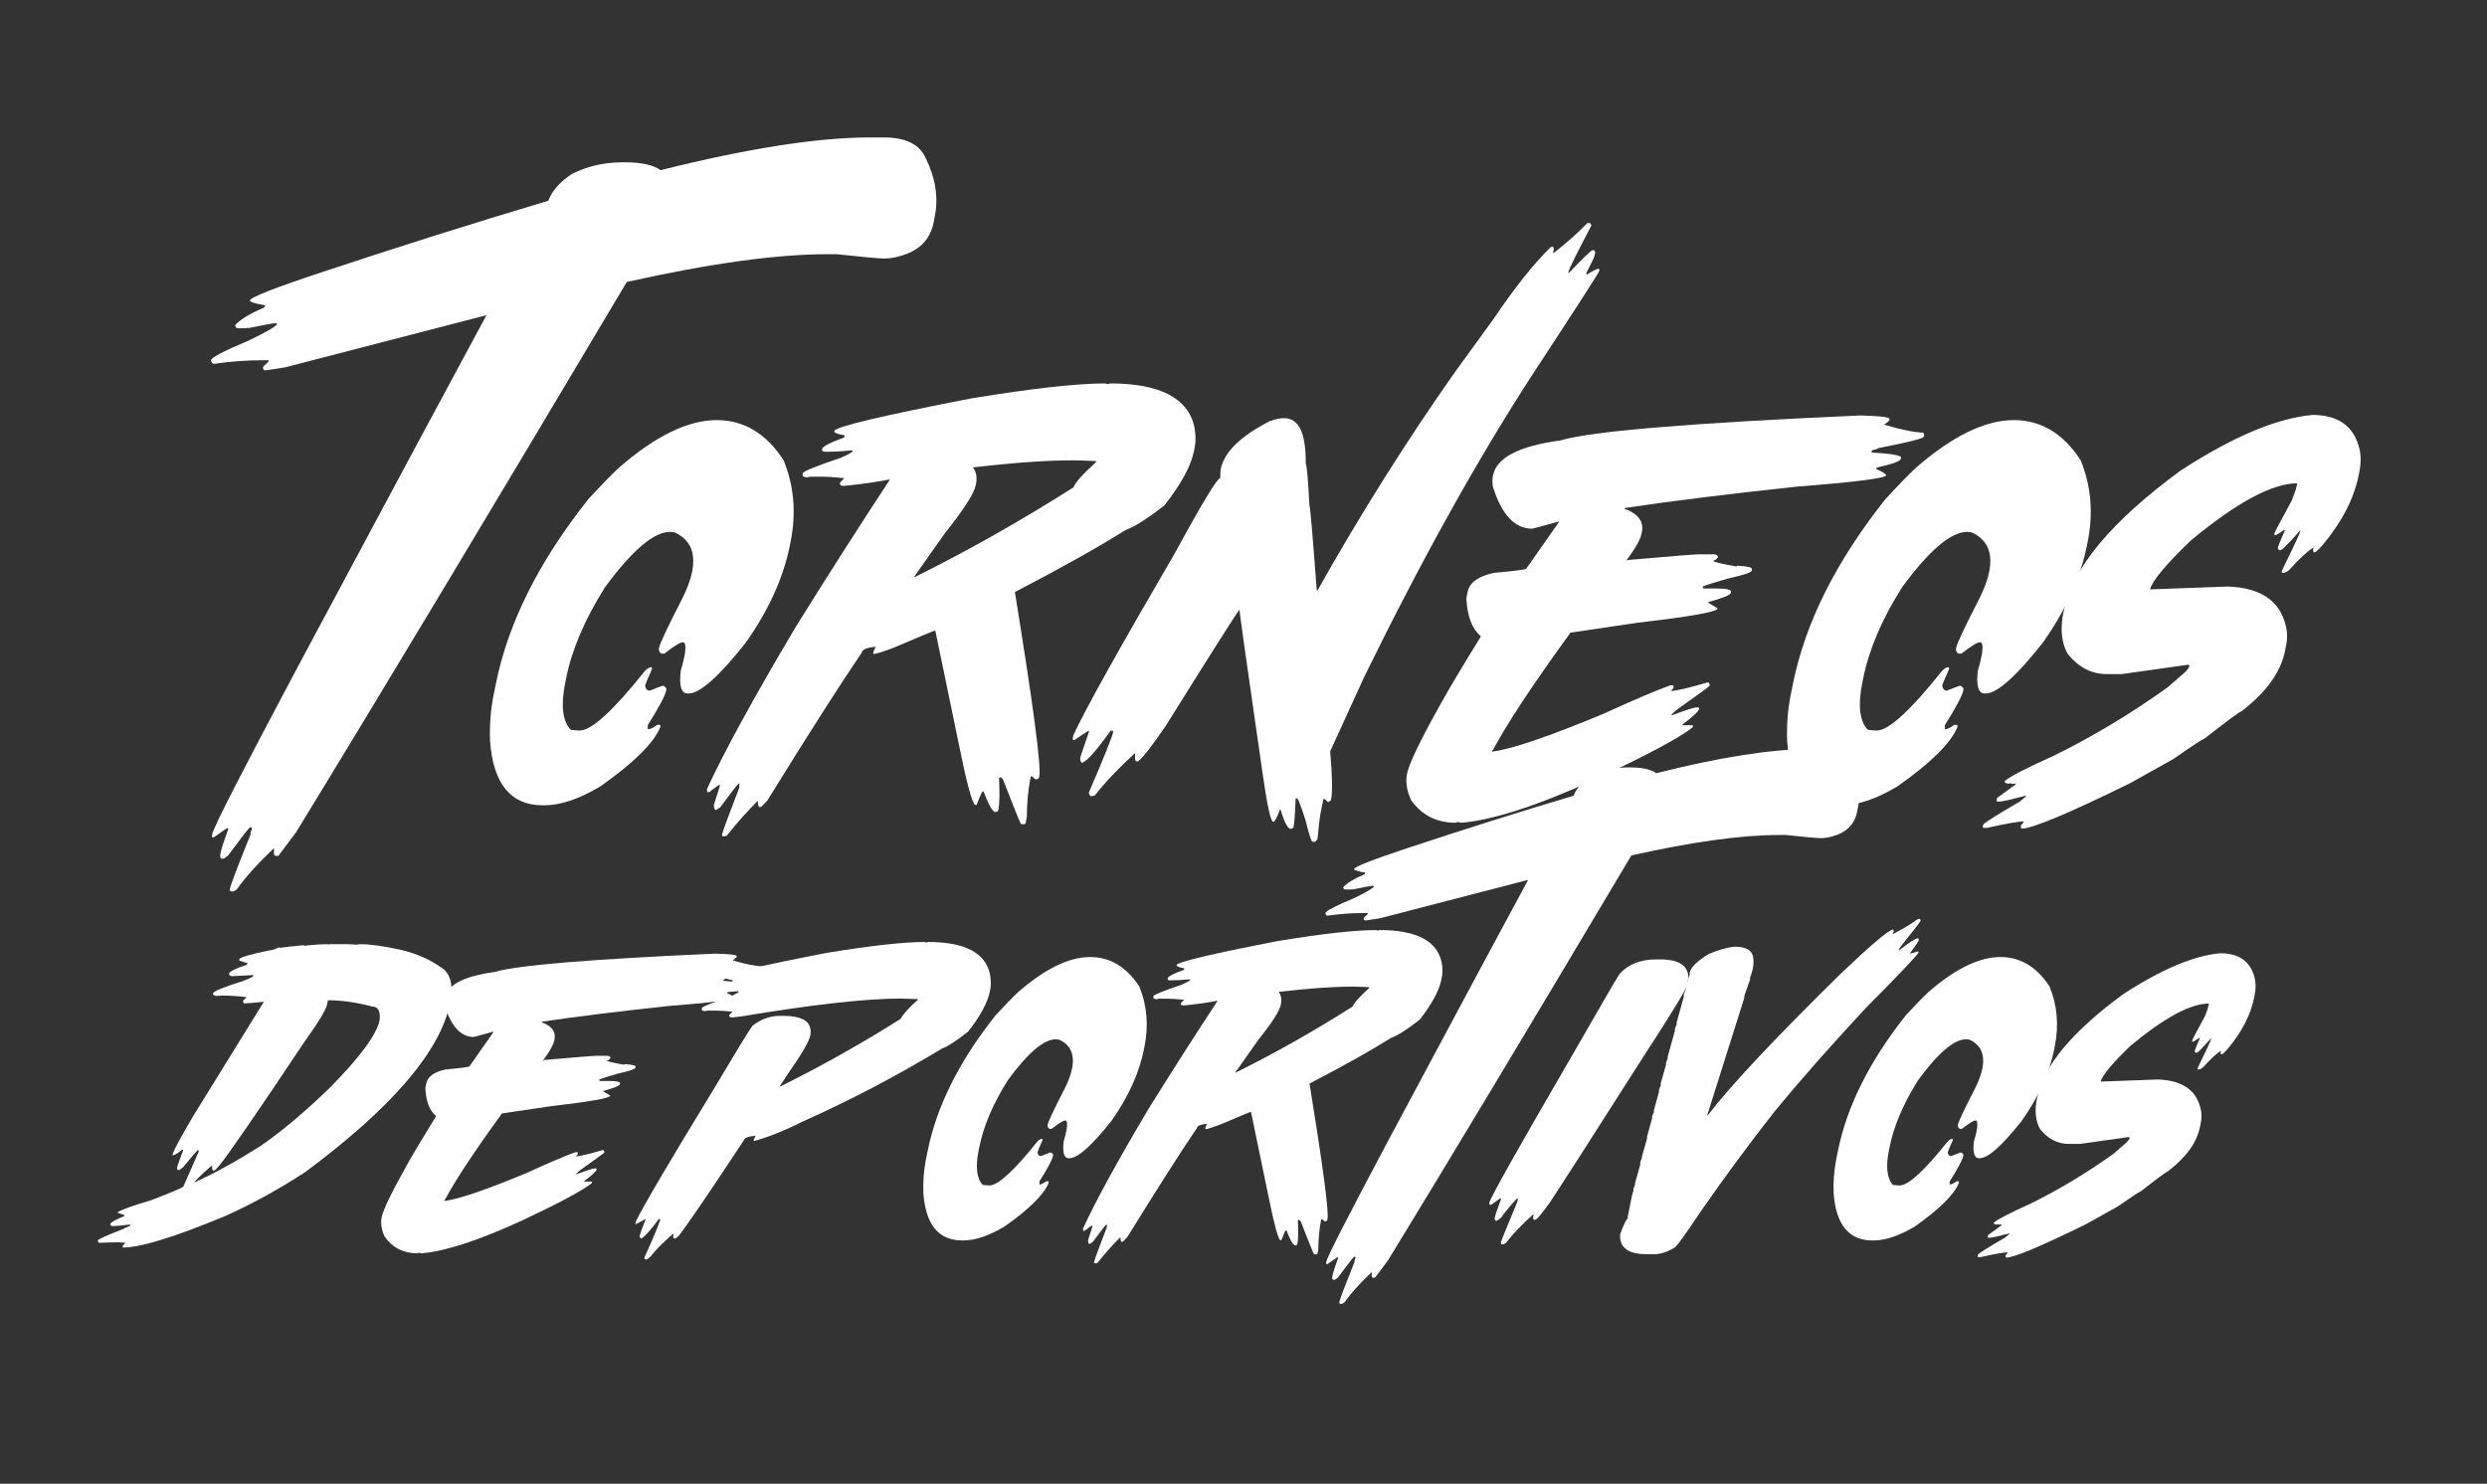
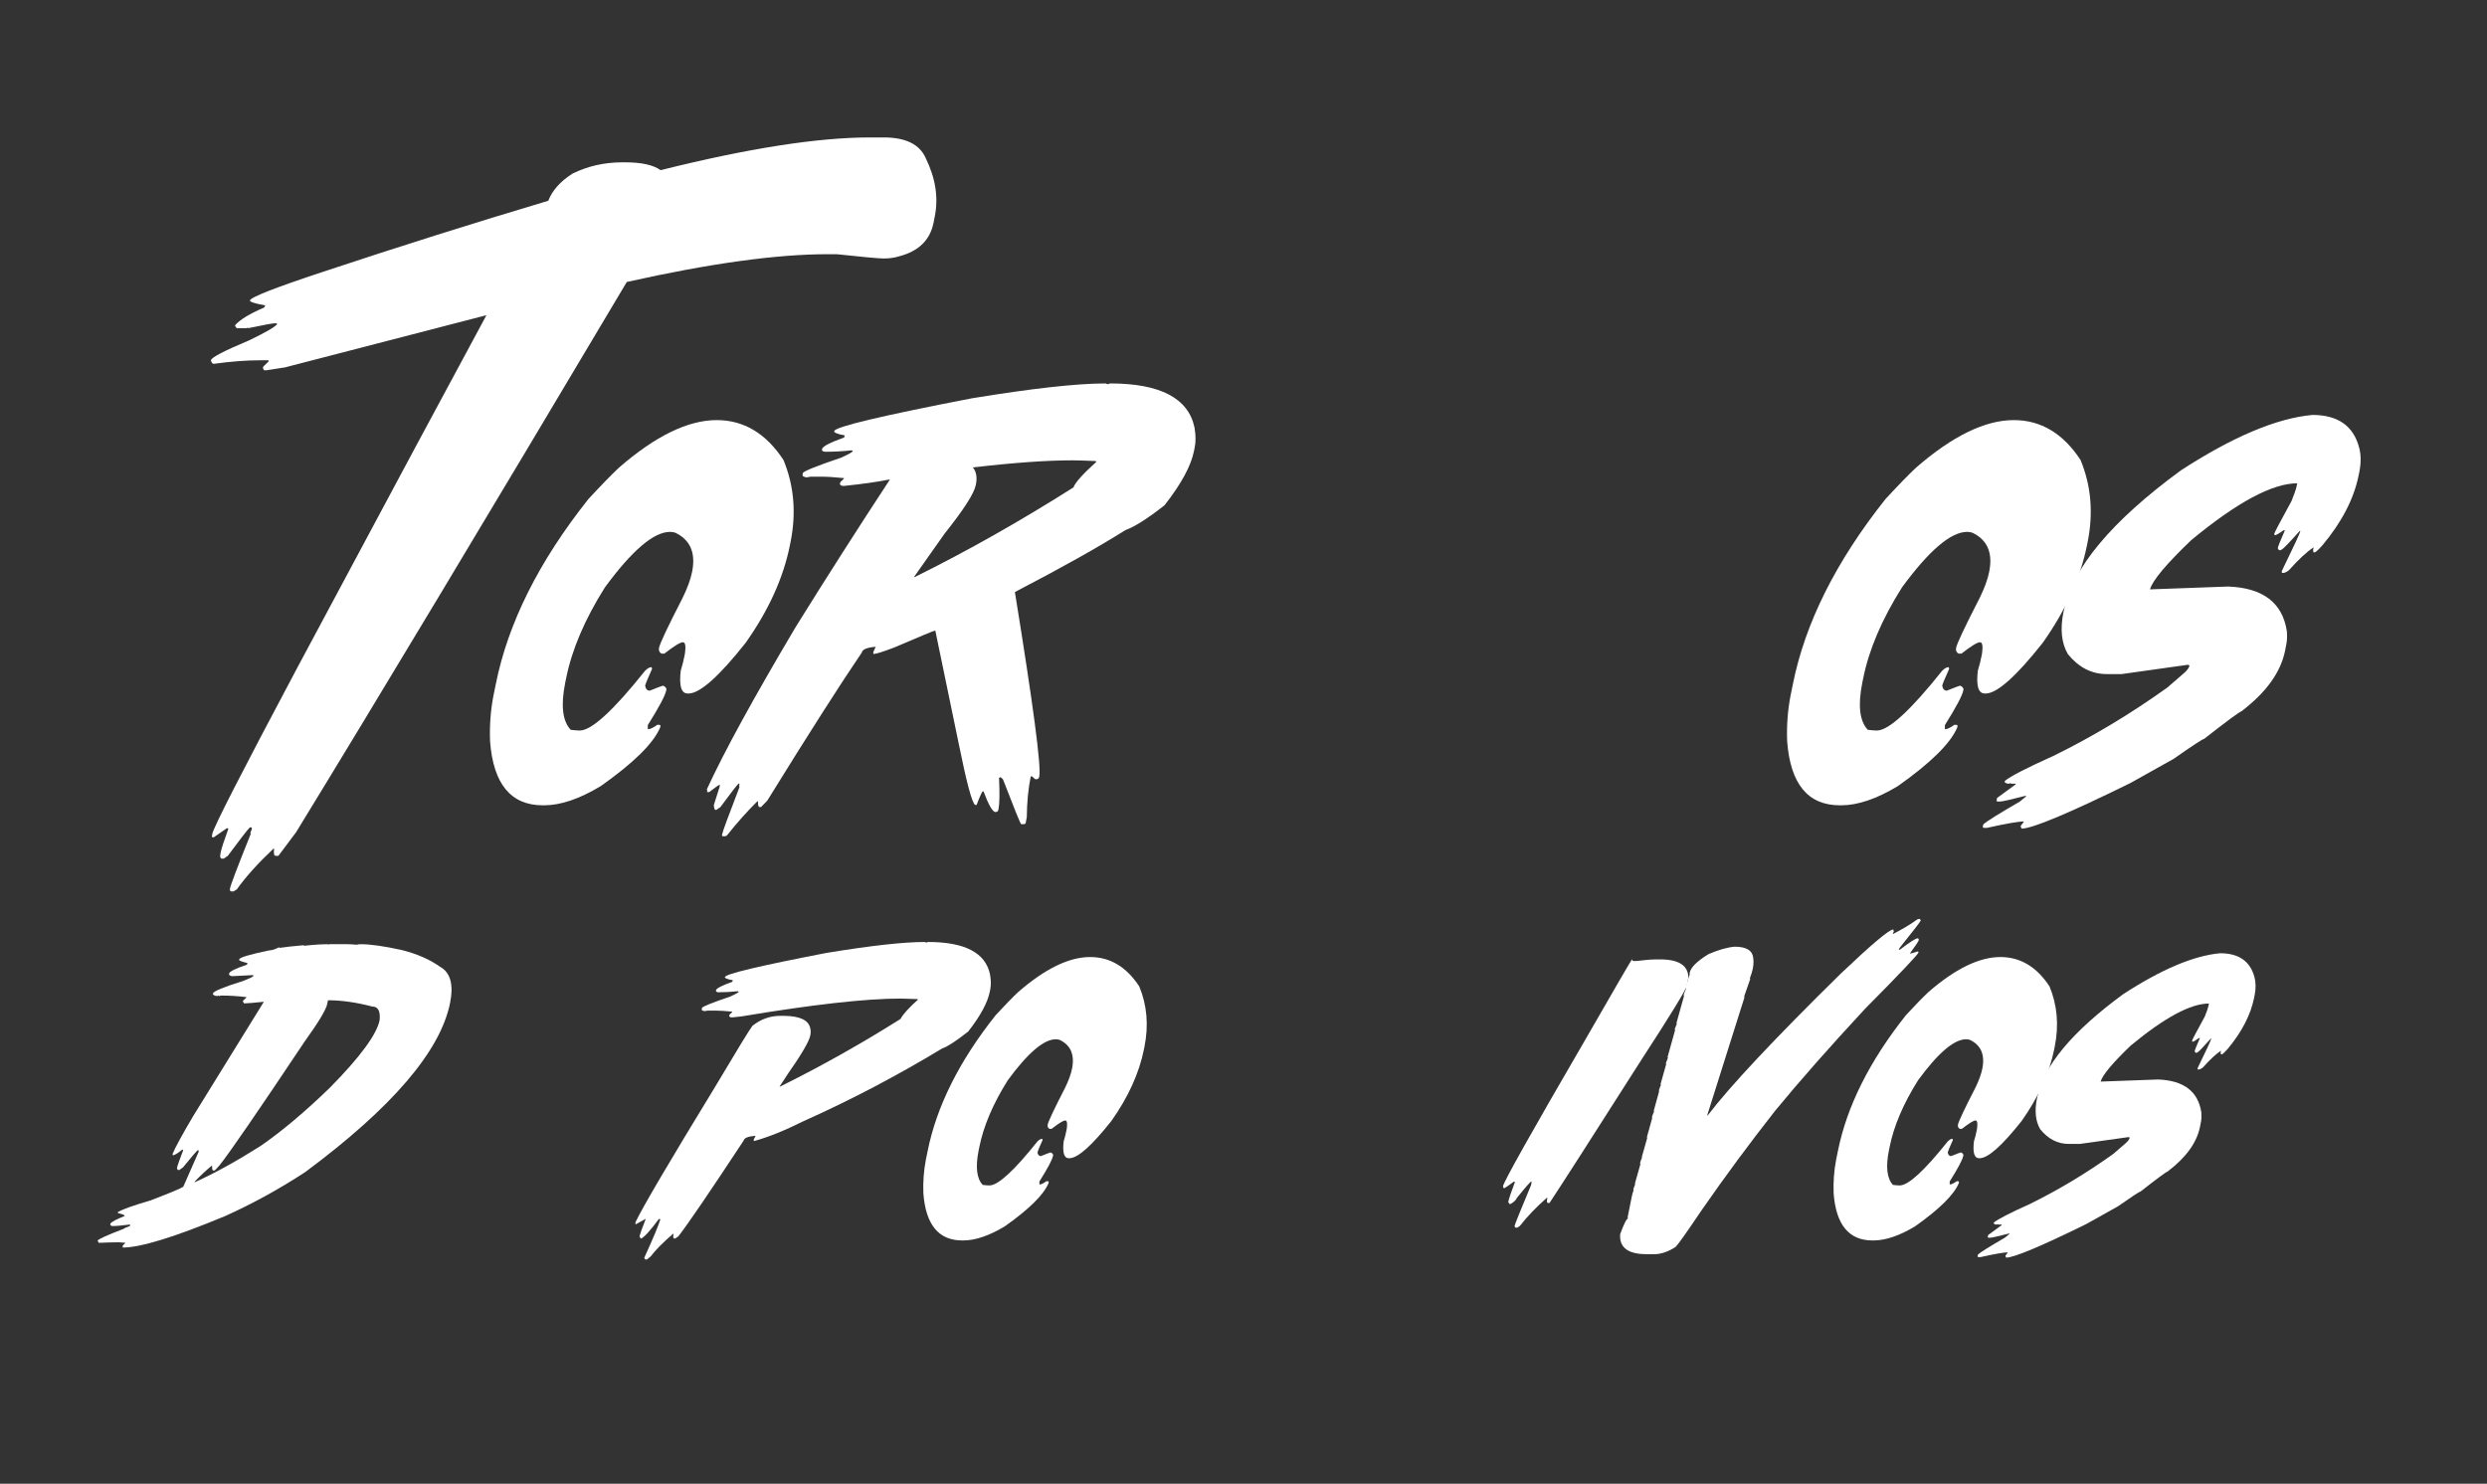
<svg xmlns="http://www.w3.org/2000/svg" version="1.1" x="0px" y="0px" width="362px" height="216px" viewBox="0 0 362 216" enable-background="new 0 0 362 216" xml:space="preserve">
  <rect x="0" y="0" width="362" height="216" fill="#333333" stroke="none" />
  <g id="BACKGROUND">
</g>
  <g id="OBJECTS">
    <g>
      <path fill="#FFFFFF" d="M126.657,20.008h1.97c3.196,0,5.234,1.002,6.115,3.006c1.434,2.92,1.874,5.753,1.321,8.5l-0.181,0.933    c-0.518,2.522-2.194,4.146-5.027,4.872c-0.674,0.207-1.417,0.311-2.229,0.311c-0.691,0-2.972-0.207-6.841-0.622h-1.347    c-7.411,0-17.146,1.347-29.204,4.042c-20.402,34.308-36.451,61.016-48.146,80.122l-2.565,3.42h-0.415    c-0.225,0-0.294-0.346-0.208-1.036h-0.104c-2.297,2.176-4.068,4.146-5.312,5.908l-0.492,0.311h-0.311    c-0.172,0-0.242-0.138-0.207-0.415c0.086-0.501,1.097-3.161,3.032-7.981c0.018-0.069-0.009-0.104-0.078-0.104l0.207-0.518    l0.026-0.104c0.018-0.139-0.043-0.208-0.181-0.208h-0.104c-0.363,0.363-1.434,1.745-3.213,4.146l-0.596,0.415h-0.311    c-0.19-0.069-0.25-0.276-0.182-0.622l0.078-0.415c0.104-0.484,0.466-1.59,1.088-3.317l-0.181-0.104    c-0.95,0.674-1.598,1.123-1.944,1.348h-0.104c-0.138,0-0.19-0.069-0.155-0.207l0.052-0.311c0.207-1.002,4.345-9.087,12.412-24.254    c13.82-25.844,22.976-42.912,27.468-51.204h-0.104l-29.204,7.566l-2.669,0.415h-0.311c-0.104,0-0.181-0.138-0.233-0.415    c0.017-0.086,0.285-0.363,0.803-0.829l0.026-0.208h-1.14c-2.073,0-4.354,0.173-6.841,0.519c-0.189,0-0.328-0.173-0.415-0.519    c0.087-0.415,1.944-1.382,5.571-2.902c2.471-1.192,3.835-1.986,4.094-2.384c-0.121-0.069-0.216-0.104-0.285-0.104    c-0.362,0-1.692,0.242-3.99,0.726l0.026-0.104l-0.233,0.104h-1.347c-0.104,0-0.216-0.138-0.337-0.415    c0.743-0.847,2.16-1.71,4.25-2.591c0.018-0.069,0.078-0.173,0.182-0.311c-1.538-0.276-2.289-0.519-2.254-0.726    c0.104-0.466,3.627-1.849,10.572-4.146c11.021-3.662,21.974-7.117,32.857-10.365c0.57-1.485,1.736-2.799,3.498-3.939    c2.229-1.105,4.655-1.658,7.282-1.658h0.415c2.367,0,4.085,0.38,5.157,1.14C108.855,21.598,119.021,20.008,126.657,20.008z" />
      <path fill="#FFFFFF" d="M104.321,61.158c3.938,0,7.178,1.935,9.717,5.805c1.537,3.714,1.883,7.688,1.037,11.92l-0.104,0.518    c-0.95,4.734-3.101,9.467-6.452,14.2c-3.818,4.82-6.556,7.273-8.214,7.359h-0.208c-0.933,0-1.27-1.105-1.01-3.317    c0.242-0.794,0.432-1.555,0.57-2.28l0.052-0.311c0.138-1.037,0.035-1.555-0.311-1.555c-0.38,0-1.279,0.553-2.695,1.658h-0.415    c-0.311-0.172-0.432-0.449-0.363-0.829c0.121-0.639,1.261-3.058,3.42-7.255c0.708-1.434,1.175-2.712,1.399-3.835    c0.553-2.764-0.276-4.665-2.488-5.701c-0.276-0.069-0.518-0.104-0.725-0.104c-2.367,0-5.528,2.695-9.484,8.085    c-2.937,4.664-4.82,9.087-5.649,13.267l-0.129,0.622c-0.657,3.3-0.389,5.58,0.803,6.841c0.57,0.069,1.011,0.104,1.321,0.104    c1.71,0,4.88-2.902,9.51-8.707c0.345-0.345,0.656-0.518,0.933-0.518l0.078,0.207l-0.026,0.104    c-0.622,1.382-0.95,2.176-0.984,2.384c0.086,0.484,0.311,0.726,0.674,0.726c1.209-0.483,1.848-0.726,1.917-0.726    c0.276,0.086,0.449,0.259,0.518,0.518l-0.052,0.208c-0.139,0.726-1.02,2.384-2.643,4.975l-0.026,0.104v0.518h0.104    c0.276,0,0.7-0.208,1.27-0.622h0.311c0.121,0.017,0.173,0.086,0.156,0.208l-0.052,0.207c-0.985,2.297-3.861,5.131-8.629,8.5    c-3.093,1.866-5.839,2.799-8.241,2.799h-0.207c-4.647,0-7.204-3.11-7.67-9.329c-0.086-2.28,0.078-4.492,0.493-6.634l0.337-1.659    c1.779-8.896,6.271-17.879,13.475-26.949c1.848-2.003,3.325-3.524,4.431-4.561C95.389,63.473,100.14,61.158,104.321,61.158z" />
      <path fill="#FFFFFF" d="M160.94,55.82c0.121,0.069,0.216,0.104,0.285,0.104c0.069,0,0.181-0.034,0.336-0.104    c7.308,0,11.41,2.143,12.309,6.426c0.19,1.124,0.199,2.091,0.026,2.902l-0.104,0.519c-0.432,2.16-1.857,4.785-4.275,7.877    c-2.453,1.935-4.354,3.144-5.701,3.627c-3.921,2.471-9.286,5.477-16.092,9.018c2.66,16.395,3.844,25.343,3.55,26.846l-0.026,0.104    c-0.052,0.207-0.216,0.311-0.492,0.311c-0.069,0-0.242-0.138-0.519-0.415h-0.207c-0.363,1.797-0.553,3.766-0.57,5.908    l-0.155,0.829c-0.035,0.138-0.121,0.208-0.259,0.208h-0.415c-0.139-0.139-1.02-2.315-2.643-6.53l-0.337-0.311l-0.233,0.104    c0.104,2.229,0.078,3.749-0.078,4.561l-0.026,0.104c-0.035,0.208-0.19,0.311-0.466,0.311c-0.415-0.104-0.977-1.105-1.685-3.006    h-0.104c-0.104,0-0.406,0.656-0.907,1.969h-0.207c-0.449-0.242-1.261-3.282-2.436-9.121l-3.369-16.273    c-0.138,0-2.142,0.83-6.012,2.488c-1.641,0.622-2.634,0.933-2.98,0.933L127.098,95l0.026-0.104l0.337-0.726h-0.104    c-1.192,0.104-1.832,0.38-1.917,0.829c-3.127,4.596-7.714,11.781-13.76,21.56l-0.907,0.933h-0.207    c-0.172,0-0.25-0.276-0.233-0.829h-0.104c-1.485,1.468-2.962,3.126-4.431,4.975l-0.233,0.104h-0.311    c-0.138,0-0.19-0.069-0.156-0.208l0.026-0.104c0.069-0.397,0.907-2.678,2.514-6.841c-0.052-0.121-0.052-0.294,0-0.519h-0.104    c-0.156,0.069-1.045,1.209-2.669,3.42l-0.596,0.415h-0.104c-0.156,0-0.242-0.242-0.259-0.726l0.829-2.591l0.052-0.311h-0.104    c-0.069,0-0.553,0.345-1.451,1.036h-0.311c0.035-0.155,0.026-0.294-0.026-0.415c2.471-5.39,6.781-13.267,12.931-23.632    c4.474-7.204,9.043-14.355,13.708-21.456h-0.104c-1.71,0.346-3.913,0.657-6.607,0.933c-0.363,0-0.553-0.104-0.57-0.311    l0.052-0.207c0-0.035,0.173-0.208,0.519-0.519l0.026-0.104c-1.382-0.138-2.479-0.207-3.291-0.207h-1.555l-0.622,0.104    c-0.397-0.086-0.587-0.19-0.57-0.311l0.052-0.311c0.052-0.259,1.935-1.019,5.649-2.28c1.071-0.501,1.615-0.812,1.632-0.933    l-0.181-0.104c-1.313,0.139-2.574,0.208-3.783,0.208c-0.415,0-0.588-0.138-0.519-0.415c0.104-0.38,1.175-0.933,3.213-1.659    l0.078-0.311c-1.071-0.189-1.581-0.397-1.529-0.622c0.121-0.622,6.789-2.211,20.005-4.768    C150.238,56.545,156.742,55.82,160.94,55.82z M141.609,68.051c0.501,0.605,0.648,1.434,0.44,2.488l-0.026,0.104    c-0.242,1.209-1.753,3.559-4.535,7.048l-4.457,6.323h0.104c7.705-3.818,15.409-8.171,23.114-13.06    c0.242-0.691,1.356-1.935,3.343-3.731c-0.069,0-0.095-0.035-0.078-0.104c-1.624-0.069-2.756-0.104-3.395-0.104    C152.337,67.014,147.5,67.36,141.609,68.051z" />
-       <path fill="#FFFFFF" d="M231.371,32.473c0.104,0,0.19,0.104,0.259,0.311l-0.026,0.104c-2.125,4.042-3.231,6.288-3.317,6.737    l-0.026,0.104h0.104c2.107-2.211,3.265-3.317,3.472-3.317h0.104c0.104,0,0.19,0.104,0.259,0.311l-0.104,0.518    c-0.069,0.277-0.484,1.14-1.244,2.591l0.181,0.104c0.898-0.553,1.468-0.83,1.71-0.83c0.052,0.139,0.069,0.242,0.052,0.311    c-0.052,0.259-3.257,5.234-9.614,14.926c-7.999,12.3-16.195,27.019-24.591,44.155l-4.975,10.884    c0.311,3.645,0.354,5.994,0.129,7.048c-0.017,0.104-0.138,0.208-0.363,0.311h-0.104l-0.44-0.415h-0.208l-0.44,2.177    c-0.104,0.553-0.242,1.762-0.415,3.628c-0.155,0.276-0.285,0.415-0.389,0.415h-0.311c-0.19,0-0.536-1.037-1.037-3.109    c-0.622-1.953-1.028-3.023-1.218-3.213h-0.208l-0.026,0.104c-0.069,2.09-0.173,3.472-0.311,4.146l-0.337,0.208    c-0.484,0-0.994-0.933-1.529-2.799h-0.104c-0.449,1.175-0.769,1.762-0.958,1.762c-0.38,0-0.907-2.384-1.581-7.152    c-2.263-15.634-3.377-23.546-3.342-23.736c-0.242,0.19-3.818,5.822-10.728,16.896c-2.021,2.954-3.369,4.681-4.042,5.182h-0.208    c-0.224,0-0.293-0.38-0.207-1.14h-0.104c-2.436,2.246-4.362,4.284-5.779,6.116l-0.544,0.104c-0.104,0-0.208-0.139-0.311-0.415    l0.026-0.208c2.211-5.13,3.386-8.067,3.524-8.81l-0.181-0.104h-0.208c-2.229,3.109-3.645,4.664-4.25,4.664    c-0.156-0.259-0.208-0.536-0.156-0.829l1.27-3.731c-0.069,0-0.095-0.035-0.078-0.104c-0.656,0.397-1.33,0.846-2.021,1.347h-0.104    c-0.138,0-0.198-0.069-0.181-0.207l0.104-0.519c1.797-3.852,6.651-12.559,14.563-26.12c4.111-7.532,6.383-11.298,6.815-11.298    c0-0.691,0.017-1.105,0.052-1.244c0.501-2.522,2.902-4.872,7.204-7.048c0.743-0.276,1.425-0.415,2.047-0.415    c2.142,0,3.187,2.211,3.135,6.633c0.138,0,0.32,2.039,0.544,6.116c0.104,0.155,0.458,4.267,1.062,12.334h0.104    c6.288-11.177,12.965-21.784,20.031-31.821l5.571-7.67c3.092-4.578,5.865-8.067,8.318-10.469c0.155-0.069,0.268-0.104,0.337-0.104    l0.155,0.311l-0.129,0.622h0.104c1.917-1.503,3.55-2.954,4.897-4.353H231.371z" />
-       <path fill="#FFFFFF" d="M270.784,60.484c2.885,0.069,4.302,0.242,4.25,0.518l-0.026,0.208c-0.017,0.035-0.268,0.242-0.751,0.622    c2.626,0.761,4.518,1.14,5.675,1.14l0.155,0.311l-0.078,0.311c-0.052,0.242-2.272,0.795-6.66,1.658    c-0.018,0.087-0.311,0.19-0.881,0.311l-0.052,0.311c2.885,0.173,4.318,0.415,4.301,0.726l-0.052,0.208    c-0.069,0.346-1.218,0.76-3.446,1.244l-0.156,0.207c1.019,0.467,1.512,0.778,1.477,0.933c-0.086,0.432-4.448,0.985-13.086,1.658    c-10.261,1.106-18.588,2.143-24.98,3.11l-0.026,0.104c2.004,0.726,2.851,1.866,2.54,3.42l-0.052,0.208    c-0.156,0.829-0.898,2.142-2.229,3.938l0.233-0.104c6.271-0.553,9.743-0.829,10.417-0.829h2.073c0.38,0,0.596,0.138,0.648,0.415    c-0.259,0.346-0.501,0.518-0.726,0.518c-0.035,0.156,1.088,0.432,3.369,0.829c0.069,0,0.104-0.034,0.104-0.104    c1.52,0.069,2.246,0.242,2.177,0.519l-0.026,0.207c-0.052,0.259-1.201,0.639-3.446,1.14c-1.918,0.553-3.136,0.933-3.654,1.14    l-0.026,0.104c0,0.138,0.06,0.207,0.181,0.207h1.762c1.52,0,2.246,0.173,2.177,0.518l-0.026,0.104    c-0.069,0.328-1.158,0.777-3.265,1.347l-0.026,0.104l1.374,0.829c-0.087,0.501-3.957,1.192-11.609,2.073l-9.821,1.451    c-5.459,7.515-9.225,13.216-11.298,17.103c-0.069,0-0.113,0.069-0.129,0.208h0.104c2.764-0.346,8.137-2.177,16.118-5.494    c4.526-2.073,7.774-3.455,9.743-4.146h0.311c0.138,0.018,0.19,0.086,0.155,0.207l-0.026,0.208l-0.285,0.311v0.104h0.104    c1.261-0.19,2.962-0.604,5.104-1.244h0.104c0.104,0,0.19,0.104,0.259,0.311l-0.052,0.207c-0.017,0.069-1.632,1.244-4.846,3.524    l-0.647,0.622l-0.026,0.104h0.104c2.004-0.76,3.187-1.141,3.55-1.141h0.208c0.138,0.018,0.198,0.087,0.181,0.208    c-0.086,0.363-0.898,1.123-2.436,2.28l-0.026,0.104h1.555l-0.052,0.311c-1.832,1.468-6.4,3.921-13.708,7.359    c-8.655,3.973-15.306,6.15-19.953,6.53l-0.519-0.104c-0.069,0-0.172,0.035-0.311,0.104c-2.781,0-4.949-1.105-6.504-3.316    c-0.622-1.382-0.812-2.661-0.57-3.835c0.294-1.468,1.943-4.889,4.949-10.261c1.295-2.315,3.213-5.528,5.752-9.64l0.026-0.104    c-1.261-1.054-1.96-2.885-2.099-5.494l0.181-0.933c0.276-1.382,1.563-2.314,3.861-2.798c3.11-0.276,4.673-0.483,4.69-0.622    l4.794-6.841h-0.104c-2.488,0.691-3.767,1.037-3.835,1.037c-2.54,0-4.448-2.038-5.727-6.116c-0.086-0.622-0.086-1.14,0-1.555    l0.026-0.104c0.518-2.574,3.792-4.267,9.821-5.079C231.535,62.782,246.081,61.573,270.784,60.484z" />
      <path fill="#FFFFFF" d="M293.121,61.158c3.938,0,7.178,1.935,9.717,5.805c1.537,3.714,1.883,7.688,1.037,11.92l-0.104,0.518    c-0.95,4.734-3.101,9.467-6.452,14.2c-3.818,4.82-6.556,7.273-8.214,7.359h-0.208c-0.933,0-1.27-1.105-1.01-3.317    c0.242-0.794,0.432-1.555,0.57-2.28l0.052-0.311c0.138-1.037,0.035-1.555-0.311-1.555c-0.38,0-1.279,0.553-2.695,1.658h-0.415    c-0.311-0.172-0.432-0.449-0.363-0.829c0.121-0.639,1.261-3.058,3.42-7.255c0.708-1.434,1.175-2.712,1.399-3.835    c0.553-2.764-0.276-4.665-2.488-5.701c-0.276-0.069-0.518-0.104-0.725-0.104c-2.367,0-5.528,2.695-9.484,8.085    c-2.937,4.664-4.82,9.087-5.649,13.267l-0.129,0.622c-0.657,3.3-0.389,5.58,0.803,6.841c0.57,0.069,1.011,0.104,1.321,0.104    c1.71,0,4.88-2.902,9.51-8.707c0.345-0.345,0.656-0.518,0.933-0.518l0.078,0.207l-0.026,0.104    c-0.622,1.382-0.95,2.176-0.984,2.384c0.086,0.484,0.311,0.726,0.674,0.726c1.209-0.483,1.848-0.726,1.917-0.726    c0.276,0.086,0.449,0.259,0.518,0.518l-0.052,0.208c-0.139,0.726-1.02,2.384-2.643,4.975l-0.026,0.104v0.518h0.104    c0.276,0,0.7-0.208,1.27-0.622h0.311c0.121,0.017,0.173,0.086,0.156,0.208l-0.052,0.207c-0.985,2.297-3.861,5.131-8.629,8.5    c-3.093,1.866-5.839,2.799-8.241,2.799h-0.207c-4.647,0-7.204-3.11-7.67-9.329c-0.086-2.28,0.078-4.492,0.493-6.634l0.337-1.659    c1.779-8.896,6.271-17.879,13.475-26.949c1.848-2.003,3.325-3.524,4.431-4.561C284.189,63.473,288.94,61.158,293.121,61.158z" />
      <path fill="#FFFFFF" d="M336.577,60.406c3.714,0,5.986,1.59,6.815,4.768c0.276,1.037,0.285,2.211,0.026,3.524l-0.104,0.518    c-0.691,3.403-2.445,6.789-5.261,10.158c-0.622,0.691-1.002,1.037-1.14,1.037h-0.104c-0.138,0-0.155-0.242-0.052-0.726    c-0.985,0.639-2.177,1.745-3.576,3.317c-0.346,0.276-0.647,0.415-0.907,0.415c-0.139,0-0.181-0.104-0.129-0.311    c1.745-3.576,2.643-5.51,2.695-5.804h-0.104c-1.451,1.624-2.315,2.522-2.591,2.695l-0.233,0.104h-0.104    c-0.104,0-0.19-0.104-0.259-0.311c0.052-0.276,0.397-1.14,1.037-2.591h-0.208c-0.674,0.484-1.097,0.726-1.27,0.726l-0.078-0.207    c0.052-0.225,0.889-1.814,2.513-4.768c0.397-0.985,0.639-1.675,0.726-2.073l0.104-0.518c-3.611,0-8.759,2.764-15.444,8.292    c-3.611,3.456-5.606,5.839-5.986,7.152l11.376-0.415c5.079,0.19,7.929,2.367,8.551,6.53c0.052,0.743,0.026,1.365-0.078,1.866    l-0.181,0.933c-0.622,3.127-2.73,6.064-6.323,8.811c-0.38,0.138-2.203,1.486-5.468,4.042c-0.19,0-1.667,0.967-4.431,2.902    l-6.296,3.524c-9,4.422-14.278,6.634-15.833,6.634c-0.104-0.173-0.146-0.311-0.129-0.415l0.415-0.519l0.026-0.104    c-0.794,0-2.583,0.311-5.364,0.933h-0.415c-0.138,0-0.199-0.069-0.182-0.207l0.078-0.311c0.501-0.449,2.272-1.555,5.312-3.317    l0.881-0.726l0.026-0.104h-0.104c-2.125,0.553-3.36,0.829-3.706,0.829h-0.311c-0.138,0-0.19-0.069-0.155-0.207l0.052-0.311    l2.695-1.97v-0.104h-0.622c-0.069,0-0.095-0.035-0.078-0.104c-0.155,0.069-0.268,0.104-0.337,0.104    c-0.397-0.069-0.579-0.173-0.544-0.311l0.026-0.104c0.847-0.691,3.196-1.9,7.048-3.628c5.701-2.798,11.229-6.115,16.584-9.95    l2.514-2.177c0.432-0.397,0.674-0.743,0.726-1.037l-0.182-0.104h-0.104l-9.588,1.347h-2.177c-2.194,0-4.077-0.967-5.649-2.902    c-0.933-1.589-1.148-3.628-0.647-6.116l0.052-0.207c1.244-6.202,6.918-13.008,17.024-20.419    C324.977,63.585,331.359,60.89,336.577,60.406z" />
      <path fill="#FFFFFF" d="M47.783,137.458l-0.019,0.076l0.172-0.076h2.593c0.432,0,0.883,0.025,1.354,0.076    c0.216-0.051,0.426-0.076,0.629-0.076c1.398,0,3.375,0.28,5.93,0.839c2.237,0.559,4.105,1.373,5.605,2.441    c1.513,0.826,2.002,2.58,1.468,5.262c-1.411,7.029-8.44,15.241-21.088,24.634c-3.813,2.491-7.703,4.627-11.669,6.407    c-7.334,3.051-12.292,4.576-14.872,4.576l-0.038-0.152l0.038-0.153l0.381-0.381l-0.915-0.076h-0.305    c-0.584,0-1.474,0.025-2.669,0.076l-0.172-0.305c0.038-0.204,1.322-0.788,3.851-1.754c0.013-0.064,0.292-0.19,0.839-0.381    l0.057-0.229c-1.195,0.153-2.078,0.229-2.65,0.229c-0.191-0.076-0.273-0.153-0.248-0.229l0.019-0.152    c0.229-0.267,0.909-0.623,2.04-1.068l0.019-0.077c0.013-0.076-0.318-0.203-0.991-0.381l0.038-0.153    c0.763-0.419,2.345-0.979,4.748-1.678c2.81-1.08,4.392-1.741,4.748-1.983l2.25-5.11c-0.038-0.102-0.051-0.178-0.038-0.229h-0.077    c-0.14,0.064-0.864,0.903-2.174,2.517l-0.534,0.381h-0.152c-0.076,0-0.14-0.076-0.191-0.229l0.057-0.305    c0.051-0.203,0.337-0.991,0.858-2.364l-0.133-0.077c-0.699,0.56-1.163,0.839-1.392,0.839c-0.026-0.102-0.032-0.178-0.019-0.229    c0.381-0.928,1.379-2.758,2.994-5.491l10.277-16.626h-0.076c-1.5,0.153-2.434,0.229-2.803,0.229l-0.172-0.305l0.019-0.076    l0.477-0.458l0.019-0.076c-1.208-0.153-2.441-0.229-3.699-0.229c-0.051,0-0.133,0.025-0.248,0.076l-0.134-0.076l-0.172,0.076    c-0.445-0.051-0.648-0.178-0.61-0.381c0.064-0.318,1.538-0.928,4.423-1.831c0.928-0.369,1.404-0.597,1.43-0.686l0.019-0.153    h-0.077c-1.843,0.102-2.841,0.153-2.994,0.153c-0.356-0.038-0.508-0.165-0.457-0.382c0.051-0.292,0.922-0.724,2.612-1.297    l0.057-0.229c-0.826-0.203-1.227-0.356-1.201-0.458v-0.076c0.064-0.28,1.5-0.712,4.309-1.297c0.419-0.013,0.909-0.165,1.468-0.458    l0.134,0.077c0.597-0.102,1.741-0.229,3.432-0.382l0.134,0.076C45.628,137.534,46.792,137.458,47.783,137.458z M47.745,145.618    l-0.114,0.534c-0.153,0.814-1.252,2.644-3.299,5.491c-6.813,10.207-10.938,16.207-12.374,17.999    c-0.432,0.508-0.687,0.763-0.763,0.763h-0.153c-0.127,0-0.184-0.229-0.171-0.687h-0.077c-0.877,0.737-1.69,1.5-2.44,2.288    l-0.019,0.077h0.076c2.911-1.322,6.088-3.076,9.533-5.262c3.089-2.136,6.444-4.958,10.067-8.466    c4.411-4.474,6.826-7.754,7.246-9.839c0.127-1.322-0.229-1.983-1.068-1.983C51.851,145.923,49.702,145.618,47.745,145.618z" />
-       <path fill="#FFFFFF" d="M104.107,138.831c2.123,0.051,3.165,0.178,3.126,0.381l-0.019,0.153c-0.013,0.025-0.197,0.178-0.553,0.457    c1.933,0.56,3.324,0.839,4.176,0.839l0.115,0.229l-0.057,0.229c-0.039,0.178-1.671,0.585-4.901,1.22    c-0.013,0.064-0.229,0.14-0.648,0.229l-0.039,0.229c2.123,0.127,3.177,0.305,3.166,0.534l-0.039,0.153    c-0.05,0.254-0.895,0.559-2.535,0.915l-0.115,0.152c0.75,0.343,1.112,0.572,1.086,0.687c-0.063,0.318-3.272,0.725-9.628,1.22    c-7.55,0.814-13.677,1.577-18.38,2.288l-0.019,0.076c1.474,0.534,2.097,1.373,1.869,2.517l-0.038,0.153    c-0.115,0.61-0.661,1.576-1.64,2.898l0.172-0.076c4.614-0.407,7.169-0.61,7.664-0.61h1.525c0.28,0,0.439,0.102,0.477,0.305    c-0.191,0.254-0.369,0.381-0.534,0.381c-0.026,0.115,0.801,0.318,2.479,0.61c0.051,0,0.076-0.025,0.076-0.076    c1.118,0.051,1.652,0.178,1.602,0.382l-0.019,0.152c-0.038,0.191-0.884,0.47-2.536,0.839c-1.411,0.407-2.307,0.687-2.688,0.839    l-0.019,0.077c0,0.102,0.044,0.152,0.133,0.152h1.297c1.118,0,1.652,0.127,1.602,0.381l-0.019,0.077    c-0.051,0.241-0.852,0.572-2.402,0.991l-0.019,0.077l1.011,0.61c-0.064,0.369-2.911,0.877-8.542,1.525l-7.227,1.068    c-4.017,5.529-6.787,9.724-8.313,12.584c-0.051,0-0.083,0.051-0.095,0.153h0.076c2.034-0.254,5.987-1.602,11.859-4.042    c3.33-1.525,5.72-2.542,7.169-3.051h0.229c0.102,0.013,0.14,0.064,0.114,0.152l-0.019,0.153l-0.209,0.229v0.076h0.076    c0.928-0.14,2.18-0.445,3.756-0.915h0.077c0.076,0,0.14,0.076,0.19,0.229l-0.038,0.152c-0.013,0.051-1.201,0.915-3.565,2.593    l-0.476,0.457l-0.019,0.077h0.076c1.474-0.559,2.345-0.839,2.612-0.839h0.153c0.102,0.013,0.146,0.064,0.133,0.153    c-0.064,0.267-0.661,0.826-1.792,1.678l-0.019,0.076h1.144l-0.038,0.229c-1.348,1.08-4.709,2.885-10.086,5.415    c-6.368,2.923-11.262,4.525-14.681,4.805l-0.382-0.076c-0.051,0-0.127,0.025-0.229,0.076c-2.046,0-3.642-0.813-4.786-2.44    c-0.458-1.017-0.597-1.958-0.419-2.822c0.216-1.08,1.43-3.597,3.642-7.55c0.953-1.703,2.364-4.067,4.233-7.093l0.019-0.076    c-0.928-0.775-1.443-2.123-1.544-4.042l0.133-0.687c0.203-1.017,1.15-1.703,2.841-2.059c2.288-0.203,3.438-0.356,3.451-0.458    l3.527-5.033h-0.076c-1.831,0.508-2.771,0.763-2.822,0.763c-1.869,0-3.273-1.5-4.214-4.5c-0.064-0.457-0.064-0.839,0-1.144    l0.019-0.076c0.381-1.894,2.79-3.139,7.226-3.737C75.226,140.521,85.929,139.632,104.107,138.831z" />
      <path fill="#FFFFFF" d="M134.613,137.134c0.089,0.051,0.159,0.077,0.21,0.077c0.05,0,0.134-0.026,0.248-0.077    c5.377,0,8.389,1.577,9.037,4.729c0.14,0.826,0.153,1.538,0.038,2.135l-0.076,0.382c-0.318,1.589-1.367,3.521-3.146,5.796    c-1.818,1.424-3.07,2.237-3.756,2.441c-6.623,4.004-13.36,7.538-20.211,10.601c-2.746,1.373-5.148,2.339-7.207,2.898l-0.038-0.153    v-0.076l0.267-0.534h-0.076c-1.03,0.089-1.582,0.318-1.659,0.687c-4.919,7.474-8.09,12.126-9.514,13.957    c-0.026,0-0.172,0.102-0.439,0.305h-0.152c-0.139-0.051-0.184-0.204-0.134-0.458l0.038-0.229h-0.076    c-1.512,1.309-2.593,2.402-3.241,3.279l-0.553,0.458h-0.229c-0.038,0-0.095-0.077-0.172-0.229c1.271-2.797,2.04-4.627,2.307-5.491    l0.038-0.153h-0.229c-1.233,1.665-2.085,2.606-2.555,2.822h-0.077l-0.171-0.305l0.038-0.152c0.038-0.203,0.324-0.992,0.858-2.364    h-0.076l-1.373,0.763l-0.057-0.152l0.057-0.229c1.068-2.225,4.881-8.707,11.44-19.448c3.216-5.402,5.065-8.428,5.548-9.076    c1.221-0.966,2.562-1.449,4.023-1.449h0.61c2.25,0.025,3.509,0.61,3.775,1.754c0.089,0.331,0.096,0.686,0.019,1.068l-0.019,0.076    c-0.165,0.839-1.252,2.695-3.26,5.567l-1.201,1.831h0.076c5.999-2.974,11.84-6.254,17.523-9.839    c0.381-0.699,1.232-1.64,2.554-2.822c-0.051,0-0.07-0.025-0.057-0.076c-1.195-0.051-2.028-0.077-2.498-0.077    c-5.046,0-12.749,0.865-23.11,2.593l-1.392,0.152c-0.267,0-0.407-0.076-0.419-0.229l0.038-0.153c0-0.025,0.126-0.152,0.381-0.381    l0.019-0.077c-1.017-0.101-1.824-0.152-2.422-0.152h-1.144l-0.476,0.076c-0.293-0.064-0.426-0.14-0.401-0.229l0.038-0.229    c0.039-0.19,1.423-0.75,4.157-1.678c0.788-0.368,1.188-0.597,1.201-0.686l-0.134-0.076c-0.966,0.102-1.894,0.152-2.784,0.152    c-0.305,0-0.438-0.102-0.4-0.305c0.088-0.28,0.883-0.686,2.383-1.22l0.057-0.229c-0.788-0.14-1.17-0.292-1.144-0.458    c0.101-0.458,5.015-1.627,14.738-3.508C126.738,137.667,131.524,137.134,134.613,137.134z" />
      <path fill="#FFFFFF" d="M158.675,139.326c2.899,0,5.281,1.424,7.15,4.271c1.131,2.733,1.385,5.656,0.762,8.771l-0.076,0.381    c-0.699,3.483-2.281,6.966-4.747,10.449c-2.81,3.546-4.824,5.351-6.045,5.415h-0.152c-0.686,0-0.934-0.813-0.744-2.441    c0.178-0.585,0.318-1.144,0.42-1.678l0.038-0.229c0.102-0.763,0.025-1.144-0.229-1.144c-0.28,0-0.941,0.407-1.983,1.22h-0.305    c-0.229-0.127-0.318-0.33-0.267-0.61c0.089-0.47,0.928-2.25,2.517-5.339c0.521-1.055,0.864-1.995,1.03-2.822    c0.407-2.034-0.204-3.432-1.831-4.195c-0.203-0.051-0.381-0.076-0.534-0.076c-1.742,0-4.068,1.983-6.978,5.949    c-2.161,3.432-3.547,6.686-4.157,9.762l-0.096,0.458c-0.483,2.428-0.286,4.106,0.591,5.033c0.42,0.051,0.744,0.076,0.972,0.076    c1.258,0,3.591-2.135,6.997-6.406c0.254-0.254,0.483-0.381,0.687-0.381l0.057,0.152l-0.019,0.077    c-0.458,1.017-0.699,1.601-0.725,1.754c0.064,0.356,0.229,0.534,0.496,0.534c0.89-0.356,1.36-0.534,1.411-0.534    c0.203,0.064,0.331,0.191,0.382,0.381l-0.038,0.153c-0.102,0.534-0.75,1.754-1.945,3.661l-0.019,0.077v0.381h0.077    c0.203,0,0.514-0.153,0.934-0.458h0.229c0.089,0.013,0.127,0.064,0.114,0.153l-0.038,0.152c-0.724,1.69-2.84,3.775-6.349,6.254    c-2.275,1.373-4.296,2.059-6.063,2.059h-0.152c-3.419,0-5.301-2.288-5.644-6.864c-0.064-1.678,0.057-3.305,0.362-4.881l0.248-1.22    c1.309-6.546,4.614-13.156,9.915-19.829c1.36-1.474,2.447-2.593,3.26-3.356C152.104,141.03,155.599,139.326,158.675,139.326z" />
-       <path fill="#FFFFFF" d="M200.336,135.399c0.088,0.051,0.159,0.076,0.21,0.076c0.05,0,0.134-0.025,0.248-0.076    c5.377,0,8.396,1.577,9.057,4.728c0.139,0.827,0.146,1.538,0.019,2.136l-0.076,0.382c-0.318,1.589-1.367,3.521-3.146,5.796    c-1.805,1.423-3.203,2.313-4.195,2.669c-2.886,1.818-6.832,4.03-11.84,6.635c1.957,12.063,2.828,18.647,2.612,19.753l-0.019,0.077    c-0.038,0.152-0.159,0.229-0.362,0.229c-0.051,0-0.178-0.102-0.382-0.305h-0.152c-0.267,1.322-0.407,2.771-0.42,4.347l-0.114,0.61    c-0.026,0.102-0.089,0.153-0.191,0.153h-0.305c-0.102-0.102-0.75-1.703-1.945-4.805l-0.248-0.229l-0.171,0.076    c0.076,1.64,0.057,2.758-0.057,3.356l-0.019,0.076c-0.025,0.153-0.139,0.229-0.343,0.229c-0.305-0.076-0.719-0.813-1.24-2.212    h-0.076c-0.076,0-0.299,0.483-0.668,1.449h-0.152c-0.331-0.178-0.928-2.415-1.792-6.711l-2.479-11.974    c-0.102,0-1.576,0.61-4.423,1.831c-1.208,0.458-1.939,0.687-2.192,0.687l-0.038-0.153l0.019-0.076l0.248-0.534h-0.076    c-0.877,0.076-1.347,0.28-1.411,0.61c-2.301,3.382-5.675,8.669-10.124,15.864l-0.667,0.686h-0.153    c-0.126,0-0.184-0.203-0.171-0.61h-0.077c-1.093,1.08-2.179,2.3-3.26,3.661l-0.172,0.077h-0.229c-0.102,0-0.14-0.051-0.114-0.153    l0.019-0.076c0.051-0.292,0.668-1.971,1.85-5.033c-0.038-0.089-0.038-0.216,0-0.382h-0.076c-0.114,0.051-0.769,0.89-1.964,2.517    l-0.438,0.305h-0.077c-0.114,0-0.177-0.178-0.19-0.534l0.61-1.906l0.038-0.229h-0.076c-0.05,0-0.407,0.254-1.068,0.762h-0.229    c0.025-0.114,0.019-0.216-0.019-0.305c1.818-3.966,4.99-9.762,9.514-17.389c3.292-5.3,6.655-10.563,10.086-15.787h-0.076    c-1.259,0.254-2.879,0.483-4.862,0.686c-0.267,0-0.407-0.076-0.419-0.229l0.038-0.152c0-0.025,0.126-0.153,0.381-0.382    l0.019-0.076c-1.017-0.102-1.824-0.152-2.422-0.152h-1.144l-0.458,0.076c-0.292-0.064-0.433-0.14-0.42-0.229l0.038-0.229    c0.038-0.191,1.423-0.75,4.157-1.678c0.788-0.369,1.188-0.597,1.201-0.686l-0.134-0.077c-0.966,0.102-1.894,0.153-2.784,0.153    c-0.305,0-0.433-0.102-0.382-0.305c0.076-0.28,0.864-0.687,2.364-1.22l0.057-0.229c-0.788-0.139-1.163-0.292-1.125-0.457    c0.089-0.458,4.996-1.627,14.72-3.508C192.461,135.932,197.247,135.399,200.336,135.399z M186.112,144.398    c0.369,0.445,0.476,1.055,0.324,1.831l-0.019,0.076c-0.178,0.89-1.291,2.619-3.337,5.186l-3.279,4.652h0.076    c5.669-2.809,11.338-6.013,17.008-9.61c0.178-0.508,0.998-1.423,2.46-2.746c-0.051,0-0.07-0.026-0.057-0.077    c-1.194-0.051-2.027-0.076-2.498-0.076C194.006,143.635,190.447,143.89,186.112,144.398z" />
-       <path fill="#FFFFFF" d="M263.523,109.048h1.449c2.352,0,3.851,0.738,4.5,2.212c1.056,2.148,1.38,4.233,0.973,6.254l-0.134,0.687    c-0.382,1.856-1.615,3.051-3.699,3.585c-0.496,0.152-1.042,0.229-1.64,0.229c-0.508,0-2.186-0.152-5.034-0.457h-0.992    c-5.453,0-12.616,0.991-21.488,2.974c-15.012,25.244-26.821,44.896-35.426,58.954l-1.888,2.517h-0.305    c-0.165,0-0.216-0.254-0.153-0.762h-0.076c-1.69,1.601-2.994,3.051-3.908,4.347l-0.362,0.229h-0.229    c-0.126,0-0.177-0.102-0.152-0.305c0.064-0.369,0.807-2.326,2.23-5.872c0.013-0.051-0.006-0.077-0.057-0.077l0.152-0.381    l0.019-0.076c0.012-0.102-0.032-0.153-0.134-0.153h-0.076c-0.267,0.267-1.055,1.284-2.365,3.051l-0.438,0.305h-0.229    c-0.14-0.051-0.184-0.203-0.134-0.457l0.057-0.305c0.076-0.356,0.343-1.17,0.8-2.441l-0.134-0.077    c-0.698,0.496-1.176,0.826-1.43,0.992h-0.076c-0.101,0-0.139-0.051-0.114-0.152l0.038-0.229c0.152-0.738,3.197-6.686,9.133-17.846    c10.169-19.016,16.906-31.575,20.211-37.676h-0.076l-21.488,5.567l-1.964,0.305h-0.229c-0.077,0-0.134-0.102-0.172-0.305    c0.013-0.064,0.21-0.267,0.591-0.61l0.019-0.153h-0.839c-1.525,0-3.203,0.127-5.033,0.382c-0.139,0-0.241-0.127-0.305-0.382    c0.063-0.305,1.43-1.017,4.099-2.136c1.818-0.877,2.822-1.462,3.012-1.754c-0.088-0.051-0.159-0.076-0.21-0.076    c-0.267,0-1.245,0.178-2.936,0.534l0.019-0.077l-0.171,0.077h-0.992c-0.076,0-0.159-0.102-0.248-0.305    c0.547-0.623,1.589-1.259,3.127-1.907c0.012-0.051,0.057-0.127,0.133-0.229c-1.131-0.203-1.684-0.382-1.658-0.534    c0.076-0.343,2.669-1.36,7.779-3.051c8.11-2.695,16.168-5.237,24.177-7.627c0.42-1.093,1.278-2.059,2.574-2.898    c1.64-0.813,3.425-1.22,5.358-1.22h0.305c1.741,0,3.006,0.28,3.794,0.839C250.424,110.218,257.905,109.048,263.523,109.048z" />
-       <path fill="#FFFFFF" d="M241.101,139.67h0.534c2.733,0,4.105,0.89,4.118,2.669l-0.229,1.144c-0.114,0.61-2.339,4.246-6.673,10.906    c-7.195,11.3-11.631,18.215-13.309,20.745c-1.017,1.398-1.684,2.212-2.002,2.441h-0.229c-0.14-0.051-0.184-0.204-0.134-0.458    l0.057-0.305h-0.076c-1.577,1.385-2.892,2.758-3.947,4.118l-0.362,0.229h-0.229c-0.076,0-0.133-0.077-0.171-0.229    c0.038-0.229,0.839-2.212,2.402-5.949l0.076-0.381l-0.038-0.153c-0.114,0-0.807,0.788-2.078,2.364    c-0.14,0.33-0.458,0.636-0.954,0.915h-0.076c-0.076,0-0.159-0.102-0.248-0.305l0.038-0.152c0.076-0.369,0.388-1.284,0.934-2.746    l-0.134-0.077c-0.635,0.483-1.112,0.813-1.43,0.992c-0.076,0-0.133-0.102-0.172-0.305c0.153-0.75,4.107-7.792,11.86-21.126    c4.207-7.322,6.571-11.389,7.093-12.203C236.982,140.382,238.775,139.67,241.101,139.67z" />
+       <path fill="#FFFFFF" d="M241.101,139.67h0.534c2.733,0,4.105,0.89,4.118,2.669l-0.229,1.144c-0.114,0.61-2.339,4.246-6.673,10.906    c-7.195,11.3-11.631,18.215-13.309,20.745h-0.229c-0.14-0.051-0.184-0.204-0.134-0.458    l0.057-0.305h-0.076c-1.577,1.385-2.892,2.758-3.947,4.118l-0.362,0.229h-0.229c-0.076,0-0.133-0.077-0.171-0.229    c0.038-0.229,0.839-2.212,2.402-5.949l0.076-0.381l-0.038-0.153c-0.114,0-0.807,0.788-2.078,2.364    c-0.14,0.33-0.458,0.636-0.954,0.915h-0.076c-0.076,0-0.159-0.102-0.248-0.305l0.038-0.152c0.076-0.369,0.388-1.284,0.934-2.746    l-0.134-0.077c-0.635,0.483-1.112,0.813-1.43,0.992c-0.076,0-0.133-0.102-0.172-0.305c0.153-0.75,4.107-7.792,11.86-21.126    c4.207-7.322,6.571-11.389,7.093-12.203C236.982,140.382,238.775,139.67,241.101,139.67z" />
      <path fill="#FFFFFF" d="M279.387,133.778c0.076,0,0.139,0.077,0.19,0.229c-0.038,0.153-1.036,1.449-2.994,3.89l-0.21,0.305    l0.134,0.077c1.462-1.118,2.338-1.678,2.631-1.678c0.076,0,0.133,0.076,0.171,0.229c-0.038,0.178-0.476,0.839-1.316,1.983h0.077    c0.076,0,0.432-0.102,1.068-0.305c0.088,0.013,0.126,0.064,0.114,0.153c-0.064,0.292-2.669,3.038-7.817,8.237    c-5.161,5.567-9.509,10.5-13.042,14.796c-3.699,4.703-7.252,9.508-10.658,14.414c-2.238,3.318-3.515,5.123-3.833,5.415    c-1.08,0.712-2.142,1.068-3.184,1.068h-0.992c-2.554,0-3.857-0.839-3.908-2.517v-0.382c0.559-1.525,0.941-2.288,1.144-2.288    l-0.057-0.153l0.629-3.127c0.038-0.216,0.121-0.496,0.248-0.839c0.013-0.051-0.006-0.076-0.057-0.076    c0.152-0.509,0.254-0.763,0.305-0.763c0-0.051-0.025-0.076-0.076-0.076l0.82-2.898l-0.057-0.152    c0.152-0.508,0.254-0.763,0.305-0.763c0.012-0.051-0.006-0.076-0.057-0.076c0.407-1.487,0.674-2.428,0.8-2.822    c0.013-0.051-0.006-0.076-0.057-0.076l0.782-2.822l-0.038-0.153c0.127-0.381,0.229-0.636,0.305-0.763    c0.013-0.051-0.006-0.076-0.057-0.076l0.8-2.898l-0.038-0.153c0.127-0.381,0.229-0.636,0.305-0.763    c0-0.051-0.026-0.076-0.077-0.076l0.839-2.974l-0.057-0.152c0.076-0.127,0.178-0.382,0.305-0.763    c0.012-0.051-0.006-0.076-0.057-0.076l1.106-3.966c0-0.051-0.025-0.076-0.076-0.076c0.165-0.458,0.273-0.737,0.324-0.839    c0.013-0.051-0.006-0.077-0.057-0.077l1.106-3.966l-0.057-0.152c0.152-0.458,0.26-0.737,0.324-0.839    c0.013-0.051-0.006-0.076-0.057-0.076c0.318-1.195,0.527-1.881,0.629-2.059c-0.025-0.102-0.032-0.178-0.019-0.229    c0.152-0.801,1.074-1.716,2.764-2.746c1.5-0.636,2.765-0.992,3.795-1.068c1.513,0,2.389,0.432,2.631,1.297    c0.14,0.585,0.14,1.22,0,1.907c-0.063,0.343-0.203,0.801-0.419,1.373l0.038,0.152l-0.877,2.517l0.038,0.153l-5.396,17.084    l-0.019,0.076h0.076c3.267-4.283,9.731-11.173,19.391-20.668c4.462-4.233,6.997-6.368,7.608-6.406l0.095,0.305    c-0.063,0.089-0.108,0.191-0.133,0.305l-0.019,0.076c1.474-0.762,2.656-1.474,3.546-2.135    C279.164,133.804,279.272,133.778,279.387,133.778z" />
      <path fill="#FFFFFF" d="M291.17,139.326c2.899,0,5.281,1.424,7.15,4.271c1.131,2.733,1.385,5.656,0.762,8.771l-0.076,0.381    c-0.699,3.483-2.281,6.966-4.747,10.449c-2.81,3.546-4.824,5.351-6.045,5.415h-0.152c-0.686,0-0.934-0.813-0.744-2.441    c0.178-0.585,0.318-1.144,0.42-1.678l0.038-0.229c0.102-0.763,0.025-1.144-0.228-1.144c-0.28,0-0.941,0.407-1.983,1.22h-0.305    c-0.229-0.127-0.318-0.33-0.267-0.61c0.089-0.47,0.928-2.25,2.517-5.339c0.521-1.055,0.864-1.995,1.03-2.822    c0.407-2.034-0.204-3.432-1.831-4.195c-0.203-0.051-0.381-0.076-0.534-0.076c-1.742,0-4.068,1.983-6.978,5.949    c-2.161,3.432-3.547,6.686-4.157,9.762l-0.096,0.458c-0.483,2.428-0.286,4.106,0.591,5.033c0.42,0.051,0.744,0.076,0.972,0.076    c1.258,0,3.591-2.135,6.997-6.406c0.254-0.254,0.483-0.381,0.687-0.381l0.057,0.152l-0.019,0.077    c-0.458,1.017-0.699,1.601-0.725,1.754c0.064,0.356,0.229,0.534,0.496,0.534c0.89-0.356,1.36-0.534,1.411-0.534    c0.203,0.064,0.331,0.191,0.382,0.381l-0.038,0.153c-0.102,0.534-0.75,1.754-1.945,3.661l-0.019,0.077v0.381h0.077    c0.203,0,0.514-0.153,0.934-0.458h0.228c0.089,0.013,0.127,0.064,0.114,0.153l-0.038,0.152c-0.724,1.69-2.84,3.775-6.349,6.254    c-2.275,1.373-4.296,2.059-6.063,2.059h-0.152c-3.419,0-5.301-2.288-5.644-6.864c-0.064-1.678,0.057-3.305,0.362-4.881l0.248-1.22    c1.309-6.546,4.614-13.156,9.915-19.829c1.36-1.474,2.447-2.593,3.26-3.356C284.598,141.03,288.093,139.326,291.17,139.326z" />
      <path fill="#FFFFFF" d="M323.145,138.773c2.733,0,4.405,1.17,5.015,3.508c0.203,0.763,0.21,1.627,0.019,2.593l-0.076,0.381    c-0.508,2.504-1.799,4.995-3.87,7.474c-0.458,0.509-0.737,0.763-0.839,0.763h-0.076c-0.102,0-0.114-0.178-0.038-0.534    c-0.724,0.47-1.602,1.284-2.631,2.441c-0.254,0.203-0.476,0.305-0.667,0.305c-0.102,0-0.134-0.076-0.096-0.229    c1.283-2.631,1.944-4.054,1.982-4.271h-0.076c-1.068,1.195-1.703,1.856-1.906,1.983l-0.172,0.076h-0.076    c-0.076,0-0.14-0.076-0.19-0.229c0.038-0.203,0.292-0.839,0.762-1.907h-0.152c-0.496,0.356-0.808,0.534-0.935,0.534l-0.057-0.152    c0.038-0.165,0.655-1.335,1.85-3.508c0.292-0.725,0.47-1.233,0.534-1.525l0.076-0.381c-2.657,0-6.445,2.034-11.364,6.101    c-2.657,2.543-4.125,4.297-4.404,5.262l8.37-0.305c3.737,0.14,5.835,1.742,6.292,4.805c0.038,0.546,0.019,1.004-0.057,1.373    l-0.134,0.686c-0.457,2.301-2.008,4.462-4.652,6.483c-0.28,0.102-1.62,1.093-4.023,2.974c-0.14,0-1.227,0.712-3.26,2.136    l-4.633,2.593c-6.622,3.254-10.506,4.881-11.65,4.881c-0.076-0.127-0.108-0.229-0.096-0.305l0.305-0.382l0.019-0.076    c-0.585,0-1.901,0.229-3.947,0.686h-0.305c-0.101,0-0.146-0.051-0.133-0.152l0.057-0.229c0.369-0.331,1.672-1.144,3.909-2.441    l0.648-0.534l0.019-0.076h-0.076c-1.564,0.407-2.472,0.61-2.726,0.61h-0.229c-0.101,0-0.139-0.051-0.114-0.152l0.038-0.229    l1.983-1.449v-0.076h-0.458c-0.05,0-0.07-0.025-0.057-0.076c-0.114,0.051-0.197,0.076-0.247,0.076    c-0.292-0.051-0.426-0.127-0.401-0.229l0.019-0.076c0.623-0.508,2.352-1.398,5.186-2.669c4.195-2.059,8.263-4.5,12.203-7.321    l1.85-1.602c0.318-0.292,0.496-0.546,0.534-0.763l-0.133-0.076h-0.077l-7.054,0.991h-1.602c-1.615,0-3-0.712-4.157-2.135    c-0.686-1.169-0.845-2.669-0.476-4.5l0.038-0.152c0.915-4.563,5.091-9.572,12.527-15.025    C314.609,141.113,319.306,139.129,323.145,138.773z" />
    </g>
  </g>
</svg>